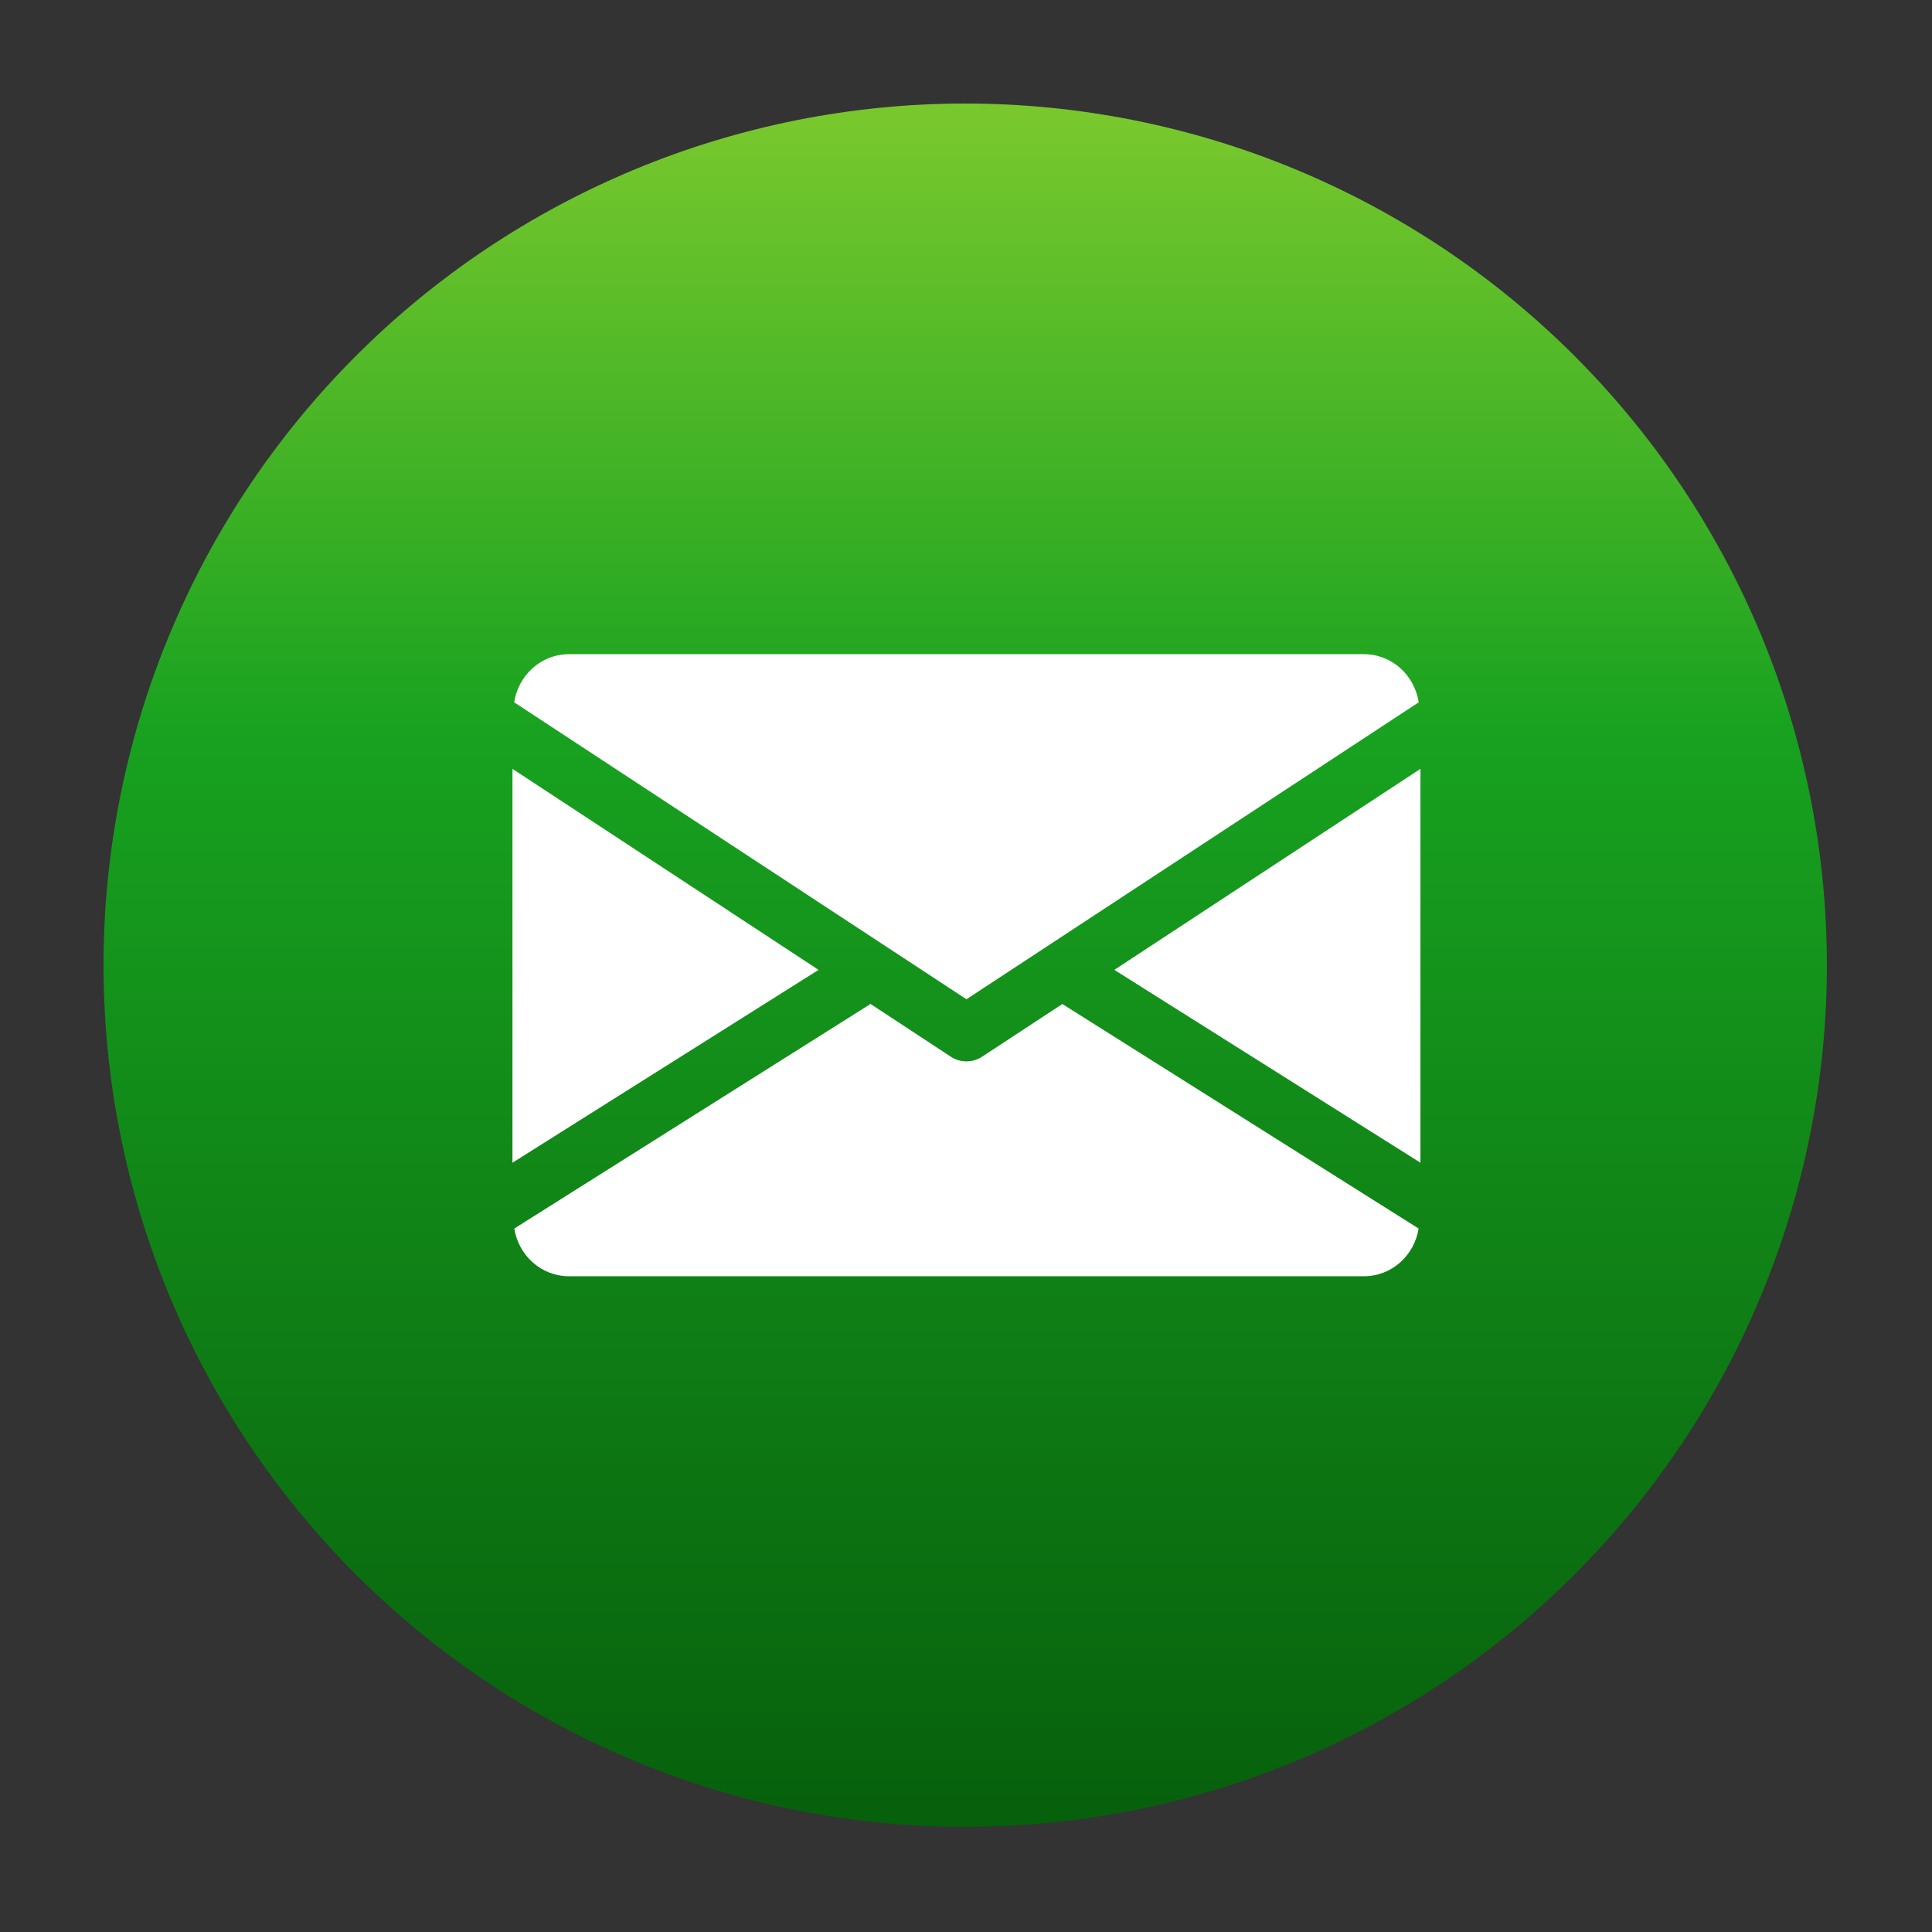
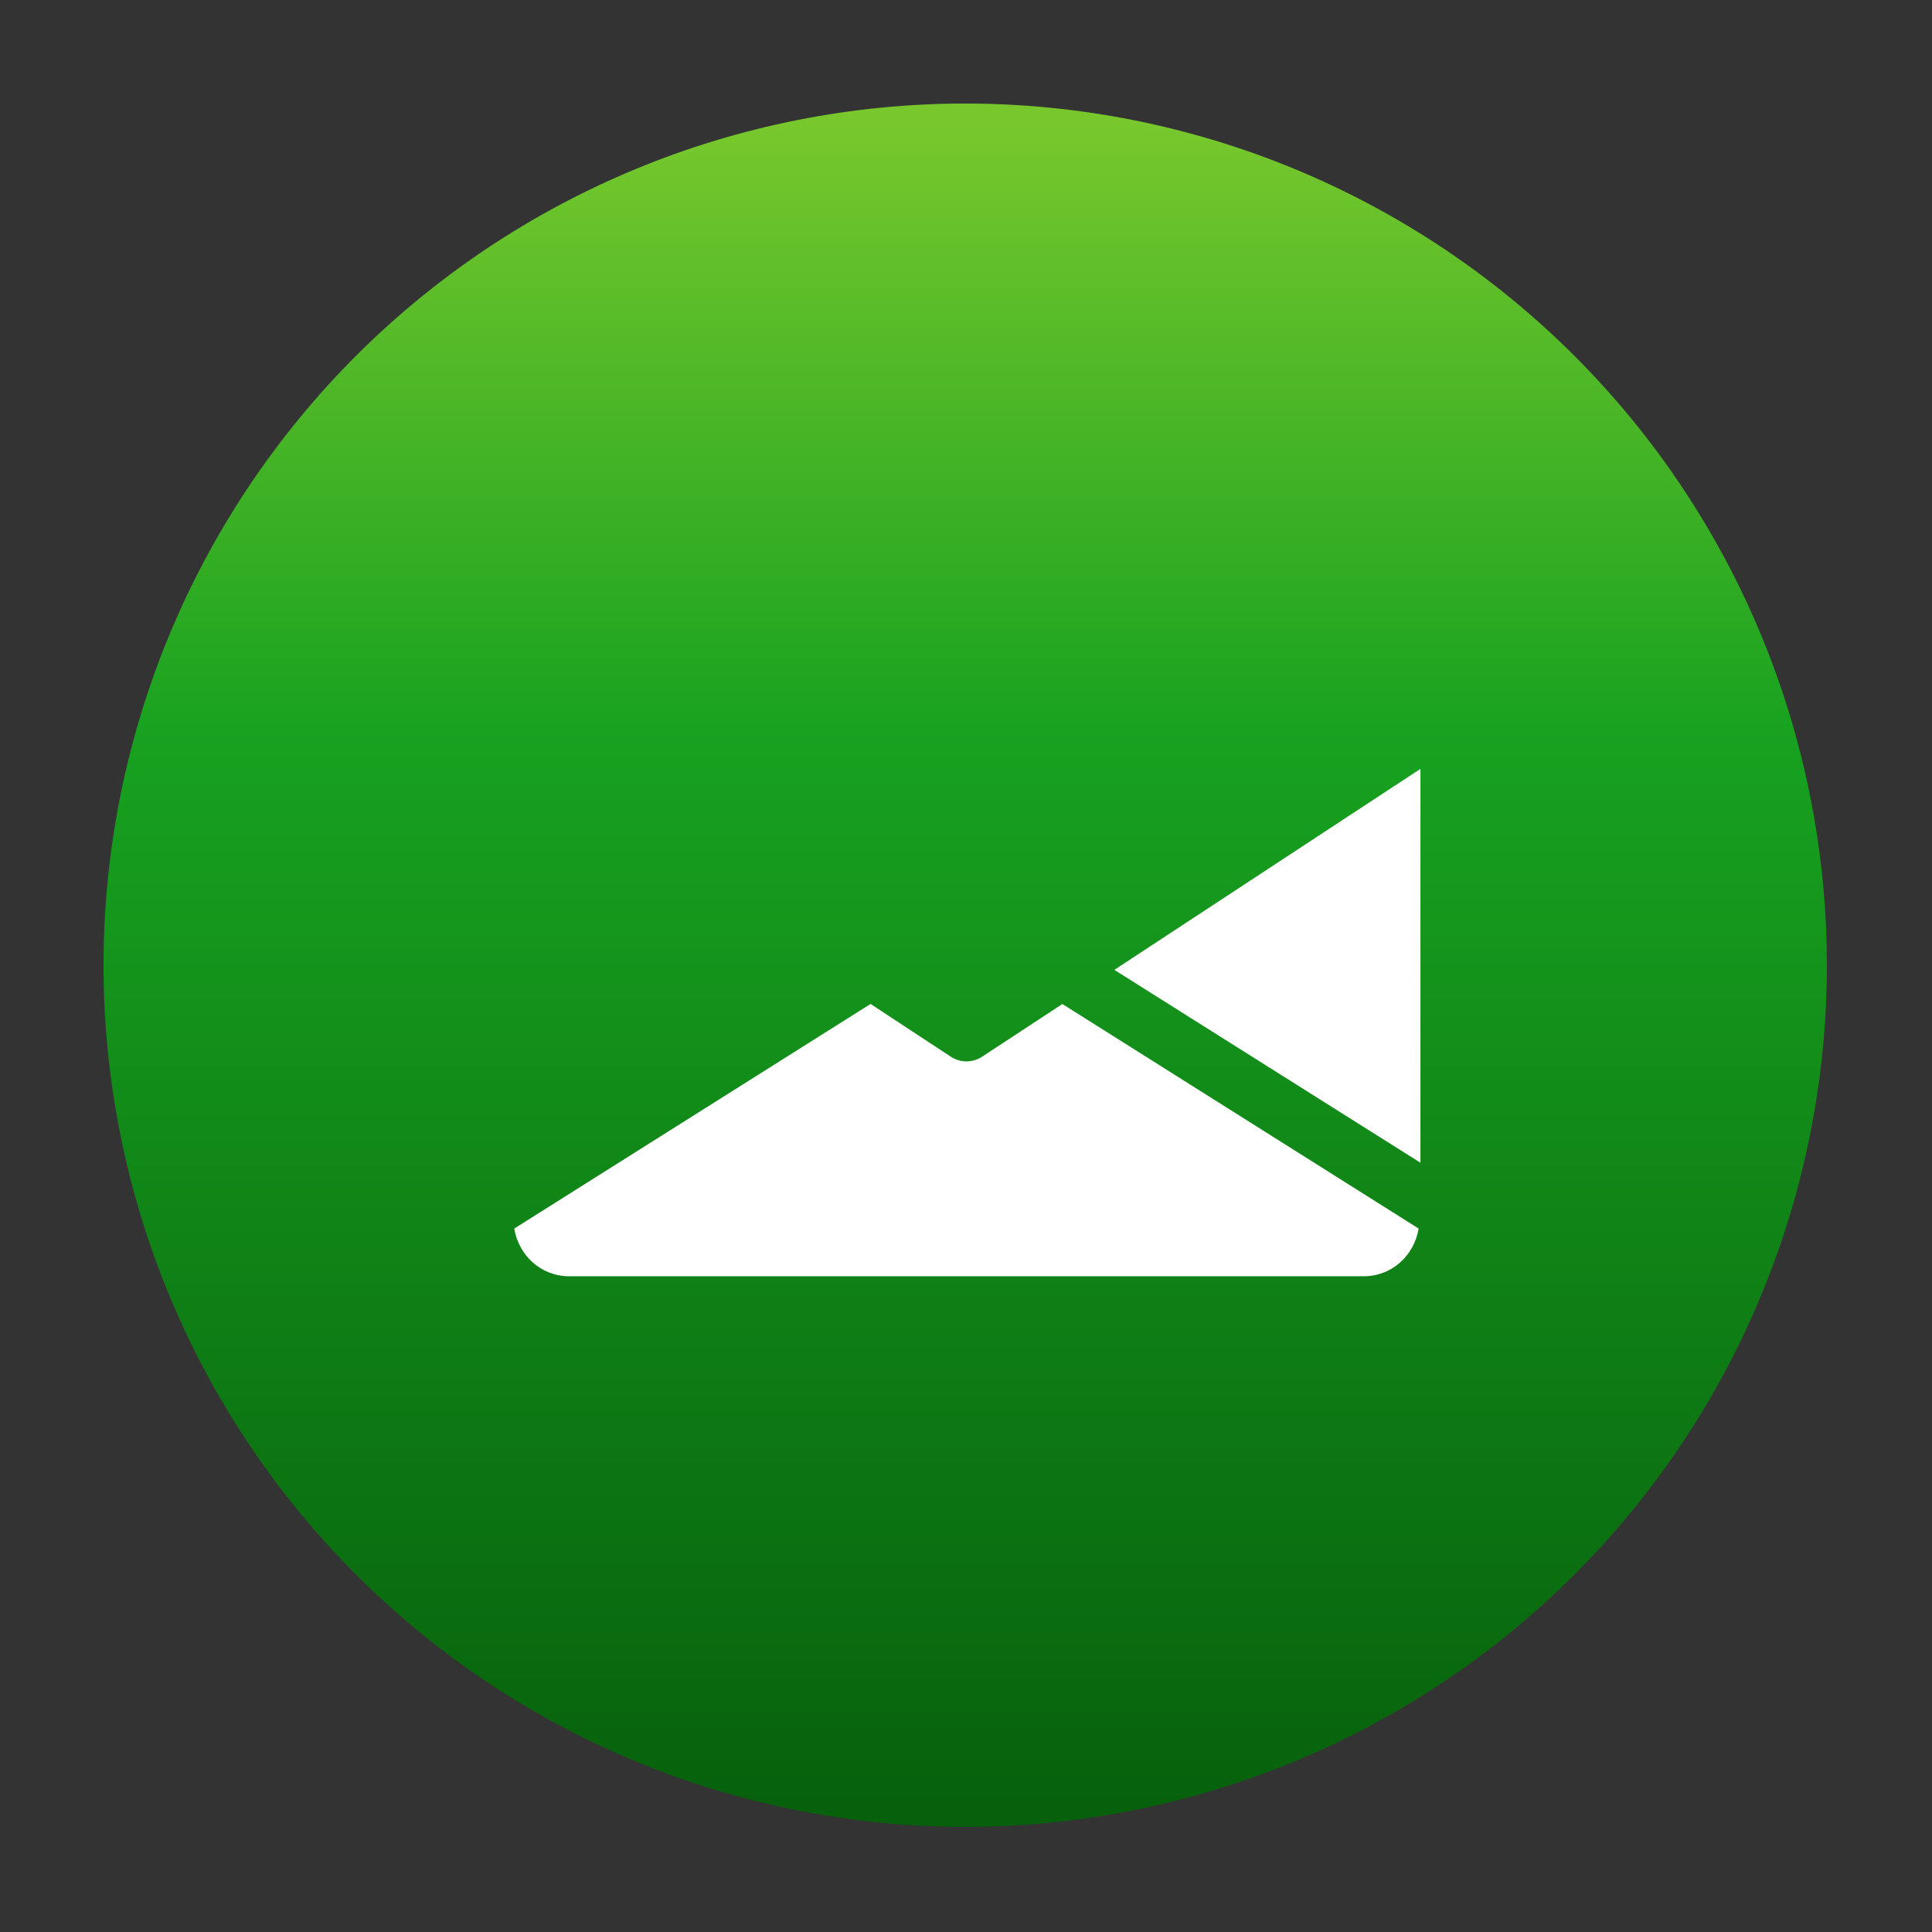
<svg xmlns="http://www.w3.org/2000/svg" width="375pt" height="375pt" viewBox="0 0 375 375">
  <rect x="0" y="0" width="375" height="375" fill="#333333" stroke="none" />
  <defs>
    <clipPath id="clip1">
      <path d="M 20.094 20.094 L 354.594 20.094 L 354.594 354.594 L 20.094 354.594 Z M 20.094 20.094 " />
    </clipPath>
    <clipPath id="clip2">
      <path d="M 20.094 187.344 C 20.094 184.609 20.164 181.871 20.297 179.141 C 20.43 176.406 20.633 173.676 20.902 170.953 C 21.168 168.227 21.504 165.512 21.906 162.805 C 22.309 160.098 22.773 157.402 23.309 154.715 C 23.844 152.031 24.441 149.363 25.109 146.707 C 25.773 144.051 26.504 141.414 27.297 138.797 C 28.09 136.176 28.949 133.578 29.871 131 C 30.793 128.422 31.777 125.871 32.828 123.34 C 33.875 120.812 34.984 118.312 36.152 115.836 C 37.324 113.363 38.555 110.918 39.844 108.504 C 41.133 106.09 42.484 103.711 43.891 101.363 C 45.297 99.016 46.762 96.703 48.281 94.426 C 49.805 92.148 51.379 89.914 53.008 87.715 C 54.641 85.516 56.324 83.359 58.059 81.242 C 59.797 79.129 61.582 77.055 63.422 75.027 C 65.258 73 67.145 71.016 69.082 69.082 C 71.016 67.145 73 65.258 75.027 63.422 C 77.055 61.582 79.129 59.797 81.242 58.059 C 83.359 56.324 85.516 54.641 87.715 53.008 C 89.914 51.379 92.148 49.805 94.426 48.281 C 96.703 46.762 99.016 45.297 101.363 43.891 C 103.711 42.484 106.09 41.133 108.504 39.844 C 110.918 38.555 113.363 37.324 115.836 36.152 C 118.312 34.984 120.812 33.875 123.34 32.828 C 125.871 31.777 128.422 30.793 131 29.871 C 133.578 28.949 136.176 28.09 138.797 27.297 C 141.414 26.504 144.051 25.773 146.707 25.109 C 149.363 24.441 152.031 23.844 154.715 23.309 C 157.402 22.773 160.098 22.309 162.805 21.906 C 165.512 21.504 168.227 21.168 170.953 20.902 C 173.676 20.633 176.406 20.43 179.141 20.297 C 181.871 20.164 184.609 20.094 187.344 20.094 C 190.082 20.094 192.816 20.164 195.551 20.297 C 198.285 20.43 201.016 20.633 203.738 20.902 C 206.461 21.168 209.18 21.504 211.887 21.906 C 214.594 22.309 217.289 22.773 219.973 23.309 C 222.66 23.844 225.328 24.441 227.984 25.109 C 230.641 25.773 233.277 26.504 235.895 27.297 C 238.516 28.09 241.113 28.949 243.691 29.871 C 246.266 30.793 248.82 31.777 251.348 32.828 C 253.879 33.875 256.379 34.984 258.855 36.152 C 261.328 37.324 263.773 38.555 266.188 39.844 C 268.602 41.133 270.98 42.484 273.328 43.891 C 275.676 45.297 277.988 46.762 280.266 48.281 C 282.539 49.805 284.777 51.379 286.977 53.008 C 289.176 54.641 291.332 56.324 293.449 58.059 C 295.562 59.797 297.637 61.582 299.664 63.422 C 301.691 65.258 303.672 67.145 305.609 69.082 C 307.543 71.016 309.43 73 311.27 75.027 C 313.109 77.055 314.895 79.129 316.633 81.242 C 318.367 83.359 320.051 85.516 321.684 87.715 C 323.312 89.914 324.887 92.148 326.41 94.426 C 327.93 96.703 329.395 99.016 330.801 101.363 C 332.207 103.711 333.555 106.09 334.848 108.504 C 336.137 110.918 337.367 113.363 338.539 115.836 C 339.707 118.312 340.816 120.812 341.863 123.34 C 342.91 125.871 343.895 128.422 344.82 131 C 345.742 133.578 346.598 136.176 347.395 138.797 C 348.188 141.414 348.918 144.051 349.582 146.707 C 350.25 149.363 350.848 152.031 351.383 154.715 C 351.914 157.402 352.383 160.098 352.785 162.805 C 353.188 165.512 353.523 168.227 353.789 170.953 C 354.059 173.676 354.258 176.406 354.395 179.141 C 354.527 181.871 354.594 184.609 354.594 187.344 C 354.594 190.082 354.527 192.816 354.395 195.551 C 354.258 198.285 354.059 201.016 353.789 203.738 C 353.523 206.461 353.188 209.18 352.785 211.887 C 352.383 214.594 351.914 217.289 351.383 219.973 C 350.848 222.66 350.25 225.328 349.582 227.984 C 348.918 230.641 348.188 233.277 347.395 235.895 C 346.598 238.516 345.742 241.113 344.82 243.691 C 343.895 246.266 342.91 248.82 341.863 251.348 C 340.816 253.879 339.707 256.379 338.539 258.855 C 337.367 261.328 336.137 263.773 334.848 266.188 C 333.555 268.602 332.207 270.98 330.801 273.328 C 329.395 275.676 327.93 277.988 326.41 280.266 C 324.887 282.539 323.312 284.777 321.684 286.977 C 320.051 289.176 318.367 291.332 316.633 293.449 C 314.895 295.562 313.109 297.637 311.27 299.664 C 309.43 301.691 307.543 303.672 305.609 305.609 C 303.672 307.543 301.691 309.43 299.664 311.27 C 297.637 313.109 295.562 314.895 293.449 316.633 C 291.332 318.367 289.176 320.051 286.977 321.684 C 284.777 323.312 282.539 324.887 280.266 326.41 C 277.988 327.93 275.676 329.395 273.328 330.801 C 270.98 332.207 268.602 333.555 266.188 334.848 C 263.773 336.137 261.328 337.367 258.855 338.539 C 256.379 339.707 253.879 340.816 251.348 341.863 C 248.82 342.91 246.266 343.895 243.691 344.82 C 241.113 345.742 238.516 346.598 235.895 347.395 C 233.277 348.188 230.641 348.918 227.984 349.582 C 225.328 350.25 222.66 350.848 219.973 351.383 C 217.289 351.914 214.594 352.383 211.887 352.785 C 209.18 353.188 206.461 353.523 203.738 353.789 C 201.016 354.059 198.285 354.258 195.551 354.395 C 192.816 354.527 190.082 354.594 187.344 354.594 C 184.609 354.594 181.871 354.527 179.141 354.395 C 176.406 354.258 173.676 354.059 170.953 353.789 C 168.227 353.523 165.512 353.188 162.805 352.785 C 160.098 352.383 157.402 351.914 154.715 351.383 C 152.031 350.848 149.363 350.25 146.707 349.582 C 144.051 348.918 141.414 348.188 138.797 347.395 C 136.176 346.598 133.578 345.742 131 344.82 C 128.422 343.895 125.871 342.91 123.34 341.863 C 120.812 340.816 118.312 339.707 115.836 338.539 C 113.363 337.367 110.918 336.137 108.504 334.848 C 106.09 333.555 103.711 332.207 101.363 330.801 C 99.016 329.395 96.703 327.93 94.426 326.41 C 92.148 324.887 89.914 323.312 87.715 321.684 C 85.516 320.051 83.359 318.367 81.242 316.633 C 79.129 314.895 77.055 313.109 75.027 311.27 C 73 309.43 71.016 307.543 69.082 305.609 C 67.145 303.672 65.258 301.691 63.422 299.664 C 61.582 297.637 59.797 295.562 58.059 293.449 C 56.324 291.332 54.641 289.176 53.008 286.977 C 51.379 284.777 49.805 282.539 48.281 280.266 C 46.762 277.988 45.297 275.676 43.891 273.328 C 42.484 270.98 41.133 268.602 39.844 266.188 C 38.555 263.773 37.324 261.328 36.152 258.855 C 34.984 256.379 33.875 253.879 32.828 251.348 C 31.777 248.82 30.793 246.266 29.871 243.691 C 28.949 241.113 28.09 238.516 27.297 235.895 C 26.504 233.277 25.773 230.641 25.109 227.984 C 24.441 225.328 23.844 222.66 23.309 219.973 C 22.773 217.289 22.309 214.594 21.906 211.887 C 21.504 209.18 21.168 206.461 20.902 203.738 C 20.633 201.016 20.43 198.285 20.297 195.551 C 20.164 192.816 20.094 190.082 20.094 187.344 Z M 20.094 187.344 " />
    </clipPath>
    <linearGradient id="linear0" gradientUnits="userSpaceOnUse" x1="1770.926" y1="244.834" x2="1899.226" y2="244.834" gradientTransform="matrix(0,-2.607,2.607,0,-450.979,4971.701)">
      <stop offset="0" style="stop-color:rgb(2.699%,37.599%,4.7%);stop-opacity:1;" />
      <stop offset="0.008" style="stop-color:rgb(2.74%,37.758%,4.747%);stop-opacity:1;" />
      <stop offset="0.016" style="stop-color:rgb(2.823%,38.077%,4.843%);stop-opacity:1;" />
      <stop offset="0.023" style="stop-color:rgb(2.905%,38.396%,4.938%);stop-opacity:1;" />
      <stop offset="0.031" style="stop-color:rgb(2.988%,38.715%,5.034%);stop-opacity:1;" />
      <stop offset="0.039" style="stop-color:rgb(3.07%,39.032%,5.13%);stop-opacity:1;" />
      <stop offset="0.047" style="stop-color:rgb(3.152%,39.351%,5.226%);stop-opacity:1;" />
      <stop offset="0.055" style="stop-color:rgb(3.235%,39.67%,5.322%);stop-opacity:1;" />
      <stop offset="0.062" style="stop-color:rgb(3.317%,39.989%,5.418%);stop-opacity:1;" />
      <stop offset="0.07" style="stop-color:rgb(3.4%,40.308%,5.515%);stop-opacity:1;" />
      <stop offset="0.078" style="stop-color:rgb(3.482%,40.627%,5.611%);stop-opacity:1;" />
      <stop offset="0.086" style="stop-color:rgb(3.564%,40.944%,5.707%);stop-opacity:1;" />
      <stop offset="0.094" style="stop-color:rgb(3.647%,41.263%,5.801%);stop-opacity:1;" />
      <stop offset="0.102" style="stop-color:rgb(3.729%,41.582%,5.898%);stop-opacity:1;" />
      <stop offset="0.109" style="stop-color:rgb(3.812%,41.901%,5.994%);stop-opacity:1;" />
      <stop offset="0.117" style="stop-color:rgb(3.894%,42.22%,6.09%);stop-opacity:1;" />
      <stop offset="0.125" style="stop-color:rgb(3.976%,42.538%,6.186%);stop-opacity:1;" />
      <stop offset="0.133" style="stop-color:rgb(4.059%,42.856%,6.282%);stop-opacity:1;" />
      <stop offset="0.141" style="stop-color:rgb(4.141%,43.175%,6.378%);stop-opacity:1;" />
      <stop offset="0.148" style="stop-color:rgb(4.224%,43.494%,6.474%);stop-opacity:1;" />
      <stop offset="0.156" style="stop-color:rgb(4.306%,43.813%,6.57%);stop-opacity:1;" />
      <stop offset="0.164" style="stop-color:rgb(4.388%,44.131%,6.667%);stop-opacity:1;" />
      <stop offset="0.172" style="stop-color:rgb(4.471%,44.45%,6.761%);stop-opacity:1;" />
      <stop offset="0.18" style="stop-color:rgb(4.553%,44.768%,6.857%);stop-opacity:1;" />
      <stop offset="0.188" style="stop-color:rgb(4.636%,45.087%,6.953%);stop-opacity:1;" />
      <stop offset="0.195" style="stop-color:rgb(4.72%,45.406%,7.05%);stop-opacity:1;" />
      <stop offset="0.203" style="stop-color:rgb(4.802%,45.724%,7.146%);stop-opacity:1;" />
      <stop offset="0.211" style="stop-color:rgb(4.884%,46.043%,7.242%);stop-opacity:1;" />
      <stop offset="0.219" style="stop-color:rgb(4.967%,46.361%,7.338%);stop-opacity:1;" />
      <stop offset="0.227" style="stop-color:rgb(5.049%,46.68%,7.434%);stop-opacity:1;" />
      <stop offset="0.234" style="stop-color:rgb(5.132%,46.999%,7.53%);stop-opacity:1;" />
      <stop offset="0.242" style="stop-color:rgb(5.214%,47.318%,7.625%);stop-opacity:1;" />
      <stop offset="0.25" style="stop-color:rgb(5.296%,47.636%,7.721%);stop-opacity:1;" />
      <stop offset="0.258" style="stop-color:rgb(5.379%,47.955%,7.817%);stop-opacity:1;" />
      <stop offset="0.266" style="stop-color:rgb(5.461%,48.273%,7.913%);stop-opacity:1;" />
      <stop offset="0.273" style="stop-color:rgb(5.544%,48.592%,8.009%);stop-opacity:1;" />
      <stop offset="0.281" style="stop-color:rgb(5.626%,48.911%,8.105%);stop-opacity:1;" />
      <stop offset="0.289" style="stop-color:rgb(5.708%,49.229%,8.202%);stop-opacity:1;" />
      <stop offset="0.297" style="stop-color:rgb(5.791%,49.548%,8.298%);stop-opacity:1;" />
      <stop offset="0.305" style="stop-color:rgb(5.873%,49.867%,8.394%);stop-opacity:1;" />
      <stop offset="0.312" style="stop-color:rgb(5.956%,50.185%,8.488%);stop-opacity:1;" />
      <stop offset="0.32" style="stop-color:rgb(6.038%,50.504%,8.585%);stop-opacity:1;" />
      <stop offset="0.328" style="stop-color:rgb(6.12%,50.822%,8.681%);stop-opacity:1;" />
      <stop offset="0.336" style="stop-color:rgb(6.203%,51.141%,8.777%);stop-opacity:1;" />
      <stop offset="0.344" style="stop-color:rgb(6.285%,51.46%,8.873%);stop-opacity:1;" />
      <stop offset="0.352" style="stop-color:rgb(6.367%,51.779%,8.969%);stop-opacity:1;" />
      <stop offset="0.359" style="stop-color:rgb(6.45%,52.097%,9.065%);stop-opacity:1;" />
      <stop offset="0.367" style="stop-color:rgb(6.532%,52.415%,9.161%);stop-opacity:1;" />
      <stop offset="0.375" style="stop-color:rgb(6.615%,52.734%,9.258%);stop-opacity:1;" />
      <stop offset="0.383" style="stop-color:rgb(6.697%,53.053%,9.352%);stop-opacity:1;" />
      <stop offset="0.391" style="stop-color:rgb(6.779%,53.372%,9.448%);stop-opacity:1;" />
      <stop offset="0.398" style="stop-color:rgb(6.862%,53.691%,9.544%);stop-opacity:1;" />
      <stop offset="0.406" style="stop-color:rgb(6.944%,54.008%,9.641%);stop-opacity:1;" />
      <stop offset="0.414" style="stop-color:rgb(7.027%,54.327%,9.737%);stop-opacity:1;" />
      <stop offset="0.422" style="stop-color:rgb(7.109%,54.646%,9.833%);stop-opacity:1;" />
      <stop offset="0.43" style="stop-color:rgb(7.191%,54.965%,9.929%);stop-opacity:1;" />
      <stop offset="0.438" style="stop-color:rgb(7.274%,55.284%,10.025%);stop-opacity:1;" />
      <stop offset="0.445" style="stop-color:rgb(7.356%,55.603%,10.121%);stop-opacity:1;" />
      <stop offset="0.453" style="stop-color:rgb(7.439%,55.92%,10.217%);stop-opacity:1;" />
      <stop offset="0.461" style="stop-color:rgb(7.521%,56.239%,10.312%);stop-opacity:1;" />
      <stop offset="0.469" style="stop-color:rgb(7.603%,56.558%,10.408%);stop-opacity:1;" />
      <stop offset="0.477" style="stop-color:rgb(7.686%,56.877%,10.504%);stop-opacity:1;" />
      <stop offset="0.484" style="stop-color:rgb(7.768%,57.196%,10.6%);stop-opacity:1;" />
      <stop offset="0.492" style="stop-color:rgb(7.851%,57.515%,10.696%);stop-opacity:1;" />
      <stop offset="0.5" style="stop-color:rgb(7.933%,57.832%,10.793%);stop-opacity:1;" />
      <stop offset="0.508" style="stop-color:rgb(8.015%,58.151%,10.889%);stop-opacity:1;" />
      <stop offset="0.516" style="stop-color:rgb(8.098%,58.47%,10.985%);stop-opacity:1;" />
      <stop offset="0.523" style="stop-color:rgb(8.18%,58.789%,11.081%);stop-opacity:1;" />
      <stop offset="0.531" style="stop-color:rgb(8.263%,59.108%,11.176%);stop-opacity:1;" />
      <stop offset="0.539" style="stop-color:rgb(8.345%,59.427%,11.272%);stop-opacity:1;" />
      <stop offset="0.547" style="stop-color:rgb(8.427%,59.744%,11.368%);stop-opacity:1;" />
      <stop offset="0.555" style="stop-color:rgb(8.511%,60.063%,11.464%);stop-opacity:1;" />
      <stop offset="0.562" style="stop-color:rgb(8.594%,60.382%,11.56%);stop-opacity:1;" />
      <stop offset="0.57" style="stop-color:rgb(8.676%,60.701%,11.656%);stop-opacity:1;" />
      <stop offset="0.578" style="stop-color:rgb(8.759%,61.02%,11.752%);stop-opacity:1;" />
      <stop offset="0.586" style="stop-color:rgb(8.841%,61.339%,11.848%);stop-opacity:1;" />
      <stop offset="0.594" style="stop-color:rgb(8.923%,61.656%,11.945%);stop-opacity:1;" />
      <stop offset="0.602" style="stop-color:rgb(9.006%,61.975%,12.039%);stop-opacity:1;" />
      <stop offset="0.609" style="stop-color:rgb(9.088%,62.294%,12.135%);stop-opacity:1;" />
      <stop offset="0.617" style="stop-color:rgb(9.171%,62.613%,12.231%);stop-opacity:1;" />
      <stop offset="0.625" style="stop-color:rgb(9.253%,62.932%,12.328%);stop-opacity:1;" />
      <stop offset="0.633" style="stop-color:rgb(9.335%,63.251%,12.424%);stop-opacity:1;" />
      <stop offset="0.637" style="stop-color:rgb(9.685%,63.571%,12.526%);stop-opacity:1;" />
      <stop offset="0.641" style="stop-color:rgb(9.993%,63.734%,12.579%);stop-opacity:1;" />
      <stop offset="0.645" style="stop-color:rgb(10.405%,63.896%,12.634%);stop-opacity:1;" />
      <stop offset="0.648" style="stop-color:rgb(10.818%,64.059%,12.691%);stop-opacity:1;" />
      <stop offset="0.652" style="stop-color:rgb(11.23%,64.223%,12.746%);stop-opacity:1;" />
      <stop offset="0.656" style="stop-color:rgb(11.644%,64.386%,12.802%);stop-opacity:1;" />
      <stop offset="0.66" style="stop-color:rgb(12.056%,64.549%,12.859%);stop-opacity:1;" />
      <stop offset="0.664" style="stop-color:rgb(12.468%,64.713%,12.915%);stop-opacity:1;" />
      <stop offset="0.668" style="stop-color:rgb(12.88%,64.874%,12.97%);stop-opacity:1;" />
      <stop offset="0.672" style="stop-color:rgb(13.293%,65.038%,13.026%);stop-opacity:1;" />
      <stop offset="0.676" style="stop-color:rgb(13.705%,65.201%,13.081%);stop-opacity:1;" />
      <stop offset="0.68" style="stop-color:rgb(14.119%,65.364%,13.138%);stop-opacity:1;" />
      <stop offset="0.684" style="stop-color:rgb(14.531%,65.527%,13.193%);stop-opacity:1;" />
      <stop offset="0.688" style="stop-color:rgb(14.943%,65.691%,13.249%);stop-opacity:1;" />
      <stop offset="0.691" style="stop-color:rgb(15.355%,65.854%,13.304%);stop-opacity:1;" />
      <stop offset="0.695" style="stop-color:rgb(15.768%,66.017%,13.361%);stop-opacity:1;" />
      <stop offset="0.699" style="stop-color:rgb(16.18%,66.179%,13.416%);stop-opacity:1;" />
      <stop offset="0.703" style="stop-color:rgb(16.594%,66.342%,13.472%);stop-opacity:1;" />
      <stop offset="0.707" style="stop-color:rgb(17.006%,66.505%,13.527%);stop-opacity:1;" />
      <stop offset="0.711" style="stop-color:rgb(17.418%,66.669%,13.583%);stop-opacity:1;" />
      <stop offset="0.715" style="stop-color:rgb(17.83%,66.832%,13.64%);stop-opacity:1;" />
      <stop offset="0.719" style="stop-color:rgb(18.243%,66.995%,13.696%);stop-opacity:1;" />
      <stop offset="0.723" style="stop-color:rgb(18.655%,67.157%,13.751%);stop-opacity:1;" />
      <stop offset="0.727" style="stop-color:rgb(19.069%,67.32%,13.808%);stop-opacity:1;" />
      <stop offset="0.73" style="stop-color:rgb(19.481%,67.484%,13.863%);stop-opacity:1;" />
      <stop offset="0.734" style="stop-color:rgb(19.893%,67.647%,13.919%);stop-opacity:1;" />
      <stop offset="0.738" style="stop-color:rgb(20.305%,67.81%,13.974%);stop-opacity:1;" />
      <stop offset="0.742" style="stop-color:rgb(20.718%,67.973%,14.03%);stop-opacity:1;" />
      <stop offset="0.746" style="stop-color:rgb(21.13%,68.135%,14.085%);stop-opacity:1;" />
      <stop offset="0.75" style="stop-color:rgb(21.544%,68.298%,14.142%);stop-opacity:1;" />
      <stop offset="0.754" style="stop-color:rgb(21.956%,68.462%,14.197%);stop-opacity:1;" />
      <stop offset="0.758" style="stop-color:rgb(22.368%,68.625%,14.253%);stop-opacity:1;" />
      <stop offset="0.762" style="stop-color:rgb(22.78%,68.788%,14.308%);stop-opacity:1;" />
      <stop offset="0.766" style="stop-color:rgb(23.193%,68.951%,14.365%);stop-opacity:1;" />
      <stop offset="0.77" style="stop-color:rgb(23.605%,69.113%,14.421%);stop-opacity:1;" />
      <stop offset="0.773" style="stop-color:rgb(24.019%,69.276%,14.478%);stop-opacity:1;" />
      <stop offset="0.777" style="stop-color:rgb(24.431%,69.44%,14.532%);stop-opacity:1;" />
      <stop offset="0.781" style="stop-color:rgb(24.843%,69.603%,14.589%);stop-opacity:1;" />
      <stop offset="0.785" style="stop-color:rgb(25.255%,69.766%,14.644%);stop-opacity:1;" />
      <stop offset="0.789" style="stop-color:rgb(25.668%,69.93%,14.7%);stop-opacity:1;" />
      <stop offset="0.793" style="stop-color:rgb(26.08%,70.093%,14.755%);stop-opacity:1;" />
      <stop offset="0.797" style="stop-color:rgb(26.494%,70.256%,14.812%);stop-opacity:1;" />
      <stop offset="0.801" style="stop-color:rgb(26.906%,70.418%,14.867%);stop-opacity:1;" />
      <stop offset="0.805" style="stop-color:rgb(27.319%,70.581%,14.923%);stop-opacity:1;" />
      <stop offset="0.809" style="stop-color:rgb(27.731%,70.744%,14.978%);stop-opacity:1;" />
      <stop offset="0.812" style="stop-color:rgb(28.143%,70.908%,15.034%);stop-opacity:1;" />
      <stop offset="0.816" style="stop-color:rgb(28.555%,71.071%,15.089%);stop-opacity:1;" />
      <stop offset="0.82" style="stop-color:rgb(28.969%,71.234%,15.146%);stop-opacity:1;" />
      <stop offset="0.824" style="stop-color:rgb(29.381%,71.396%,15.202%);stop-opacity:1;" />
      <stop offset="0.828" style="stop-color:rgb(29.794%,71.559%,15.259%);stop-opacity:1;" />
      <stop offset="0.832" style="stop-color:rgb(30.206%,71.722%,15.314%);stop-opacity:1;" />
      <stop offset="0.836" style="stop-color:rgb(30.618%,71.886%,15.37%);stop-opacity:1;" />
      <stop offset="0.84" style="stop-color:rgb(31.03%,72.049%,15.425%);stop-opacity:1;" />
      <stop offset="0.844" style="stop-color:rgb(31.444%,72.212%,15.482%);stop-opacity:1;" />
      <stop offset="0.848" style="stop-color:rgb(31.856%,72.374%,15.536%);stop-opacity:1;" />
      <stop offset="0.852" style="stop-color:rgb(32.269%,72.537%,15.593%);stop-opacity:1;" />
      <stop offset="0.855" style="stop-color:rgb(32.681%,72.701%,15.648%);stop-opacity:1;" />
      <stop offset="0.859" style="stop-color:rgb(33.093%,72.864%,15.704%);stop-opacity:1;" />
      <stop offset="0.863" style="stop-color:rgb(33.505%,73.027%,15.759%);stop-opacity:1;" />
      <stop offset="0.867" style="stop-color:rgb(33.919%,73.19%,15.816%);stop-opacity:1;" />
      <stop offset="0.871" style="stop-color:rgb(34.331%,73.352%,15.871%);stop-opacity:1;" />
      <stop offset="0.875" style="stop-color:rgb(34.744%,73.515%,15.927%);stop-opacity:1;" />
      <stop offset="0.879" style="stop-color:rgb(35.156%,73.679%,15.984%);stop-opacity:1;" />
      <stop offset="0.883" style="stop-color:rgb(35.568%,73.842%,16.04%);stop-opacity:1;" />
      <stop offset="0.887" style="stop-color:rgb(35.98%,74.005%,16.095%);stop-opacity:1;" />
      <stop offset="0.891" style="stop-color:rgb(36.394%,74.168%,16.151%);stop-opacity:1;" />
      <stop offset="0.895" style="stop-color:rgb(36.806%,74.332%,16.206%);stop-opacity:1;" />
      <stop offset="0.898" style="stop-color:rgb(37.219%,74.495%,16.263%);stop-opacity:1;" />
      <stop offset="0.902" style="stop-color:rgb(37.631%,74.657%,16.318%);stop-opacity:1;" />
      <stop offset="0.906" style="stop-color:rgb(38.043%,74.82%,16.374%);stop-opacity:1;" />
      <stop offset="0.91" style="stop-color:rgb(38.455%,74.983%,16.429%);stop-opacity:1;" />
      <stop offset="0.914" style="stop-color:rgb(38.869%,75.146%,16.486%);stop-opacity:1;" />
      <stop offset="0.918" style="stop-color:rgb(39.281%,75.31%,16.541%);stop-opacity:1;" />
      <stop offset="0.922" style="stop-color:rgb(39.694%,75.473%,16.597%);stop-opacity:1;" />
      <stop offset="0.926" style="stop-color:rgb(40.106%,75.635%,16.652%);stop-opacity:1;" />
      <stop offset="0.93" style="stop-color:rgb(40.518%,75.798%,16.708%);stop-opacity:1;" />
      <stop offset="0.934" style="stop-color:rgb(40.93%,75.961%,16.765%);stop-opacity:1;" />
      <stop offset="0.938" style="stop-color:rgb(41.344%,76.125%,16.821%);stop-opacity:1;" />
      <stop offset="0.941" style="stop-color:rgb(41.756%,76.288%,16.876%);stop-opacity:1;" />
      <stop offset="0.945" style="stop-color:rgb(42.169%,76.451%,16.933%);stop-opacity:1;" />
      <stop offset="0.949" style="stop-color:rgb(42.581%,76.613%,16.988%);stop-opacity:1;" />
      <stop offset="0.953" style="stop-color:rgb(42.995%,76.776%,17.044%);stop-opacity:1;" />
      <stop offset="0.957" style="stop-color:rgb(43.407%,76.939%,17.099%);stop-opacity:1;" />
      <stop offset="0.961" style="stop-color:rgb(43.819%,77.103%,17.155%);stop-opacity:1;" />
      <stop offset="0.965" style="stop-color:rgb(44.231%,77.266%,17.21%);stop-opacity:1;" />
      <stop offset="0.969" style="stop-color:rgb(44.644%,77.429%,17.267%);stop-opacity:1;" />
      <stop offset="0.973" style="stop-color:rgb(45.056%,77.591%,17.322%);stop-opacity:1;" />
      <stop offset="0.977" style="stop-color:rgb(45.47%,77.754%,17.378%);stop-opacity:1;" />
      <stop offset="0.98" style="stop-color:rgb(45.882%,77.917%,17.433%);stop-opacity:1;" />
      <stop offset="0.984" style="stop-color:rgb(46.294%,78.081%,17.49%);stop-opacity:1;" />
      <stop offset="0.988" style="stop-color:rgb(46.696%,78.239%,17.545%);stop-opacity:1;" />
      <stop offset="0.992" style="stop-color:rgb(47.099%,78.4%,17.599%);stop-opacity:1;" />
      <stop offset="1" style="stop-color:rgb(47.099%,78.4%,17.599%);stop-opacity:1;" />
    </linearGradient>
    <clipPath id="clip3">
      <path d="M 216 149 L 275.711 149 L 275.711 226 L 216 226 Z M 216 149 " />
    </clipPath>
    <clipPath id="clip4">
      <path d="M 99.461 149 L 159 149 L 159 226 L 99.461 226 Z M 99.461 149 " />
    </clipPath>
    <clipPath id="clip5">
-       <path d="M 99.461 126.973 L 275.711 126.973 L 275.711 194 L 99.461 194 Z M 99.461 126.973 " />
-     </clipPath>
+       </clipPath>
    <clipPath id="clip6">
      <path d="M 99.461 194 L 275.711 194 L 275.711 247.723 L 99.461 247.723 Z M 99.461 194 " />
    </clipPath>
  </defs>
  <g id="surface1">
    <g clip-path="url(#clip1)" clip-rule="nonzero">
      <g clip-path="url(#clip2)" clip-rule="nonzero">
        <path style=" stroke:none;fill-rule:nonzero;fill:url(#linear0);" d="M 20.094 354.594 L 354.594 354.594 L 354.594 20.094 L 20.094 20.094 Z M 20.094 354.594 " />
      </g>
    </g>
    <g clip-path="url(#clip3)" clip-rule="nonzero">
      <path style=" stroke:none;fill-rule:nonzero;fill:rgb(100%,100%,100%);fill-opacity:1;" d="M 275.707 149.234 L 275.707 225.684 L 216.293 188.25 Z M 275.707 149.234 " />
    </g>
    <g clip-path="url(#clip4)" clip-rule="nonzero">
-       <path style=" stroke:none;fill-rule:nonzero;fill:rgb(100%,100%,100%);fill-opacity:1;" d="M 158.883 188.25 L 99.469 225.684 L 99.469 149.234 Z M 158.883 188.25 " />
-     </g>
+       </g>
    <g clip-path="url(#clip5)" clip-rule="nonzero">
      <path style=" stroke:none;fill-rule:nonzero;fill:rgb(100%,100%,100%);fill-opacity:1;" d="M 275.375 136.316 C 274.551 131.059 270.188 126.973 264.691 126.973 L 110.484 126.973 C 104.988 126.973 100.625 131.059 99.797 136.316 L 187.586 193.957 Z M 275.375 136.316 " />
    </g>
    <g clip-path="url(#clip6)" clip-rule="nonzero">
      <path style=" stroke:none;fill-rule:nonzero;fill:rgb(100%,100%,100%);fill-opacity:1;" d="M 190.617 205.109 C 189.691 205.715 188.645 206.012 187.586 206.012 C 186.531 206.012 185.484 205.715 184.559 205.109 L 168.973 194.867 L 99.82 238.461 C 100.668 243.672 105.008 247.723 110.484 247.723 L 264.691 247.723 C 270.168 247.723 274.508 243.672 275.355 238.461 L 206.203 194.879 Z M 190.617 205.109 " />
    </g>
  </g>
</svg>